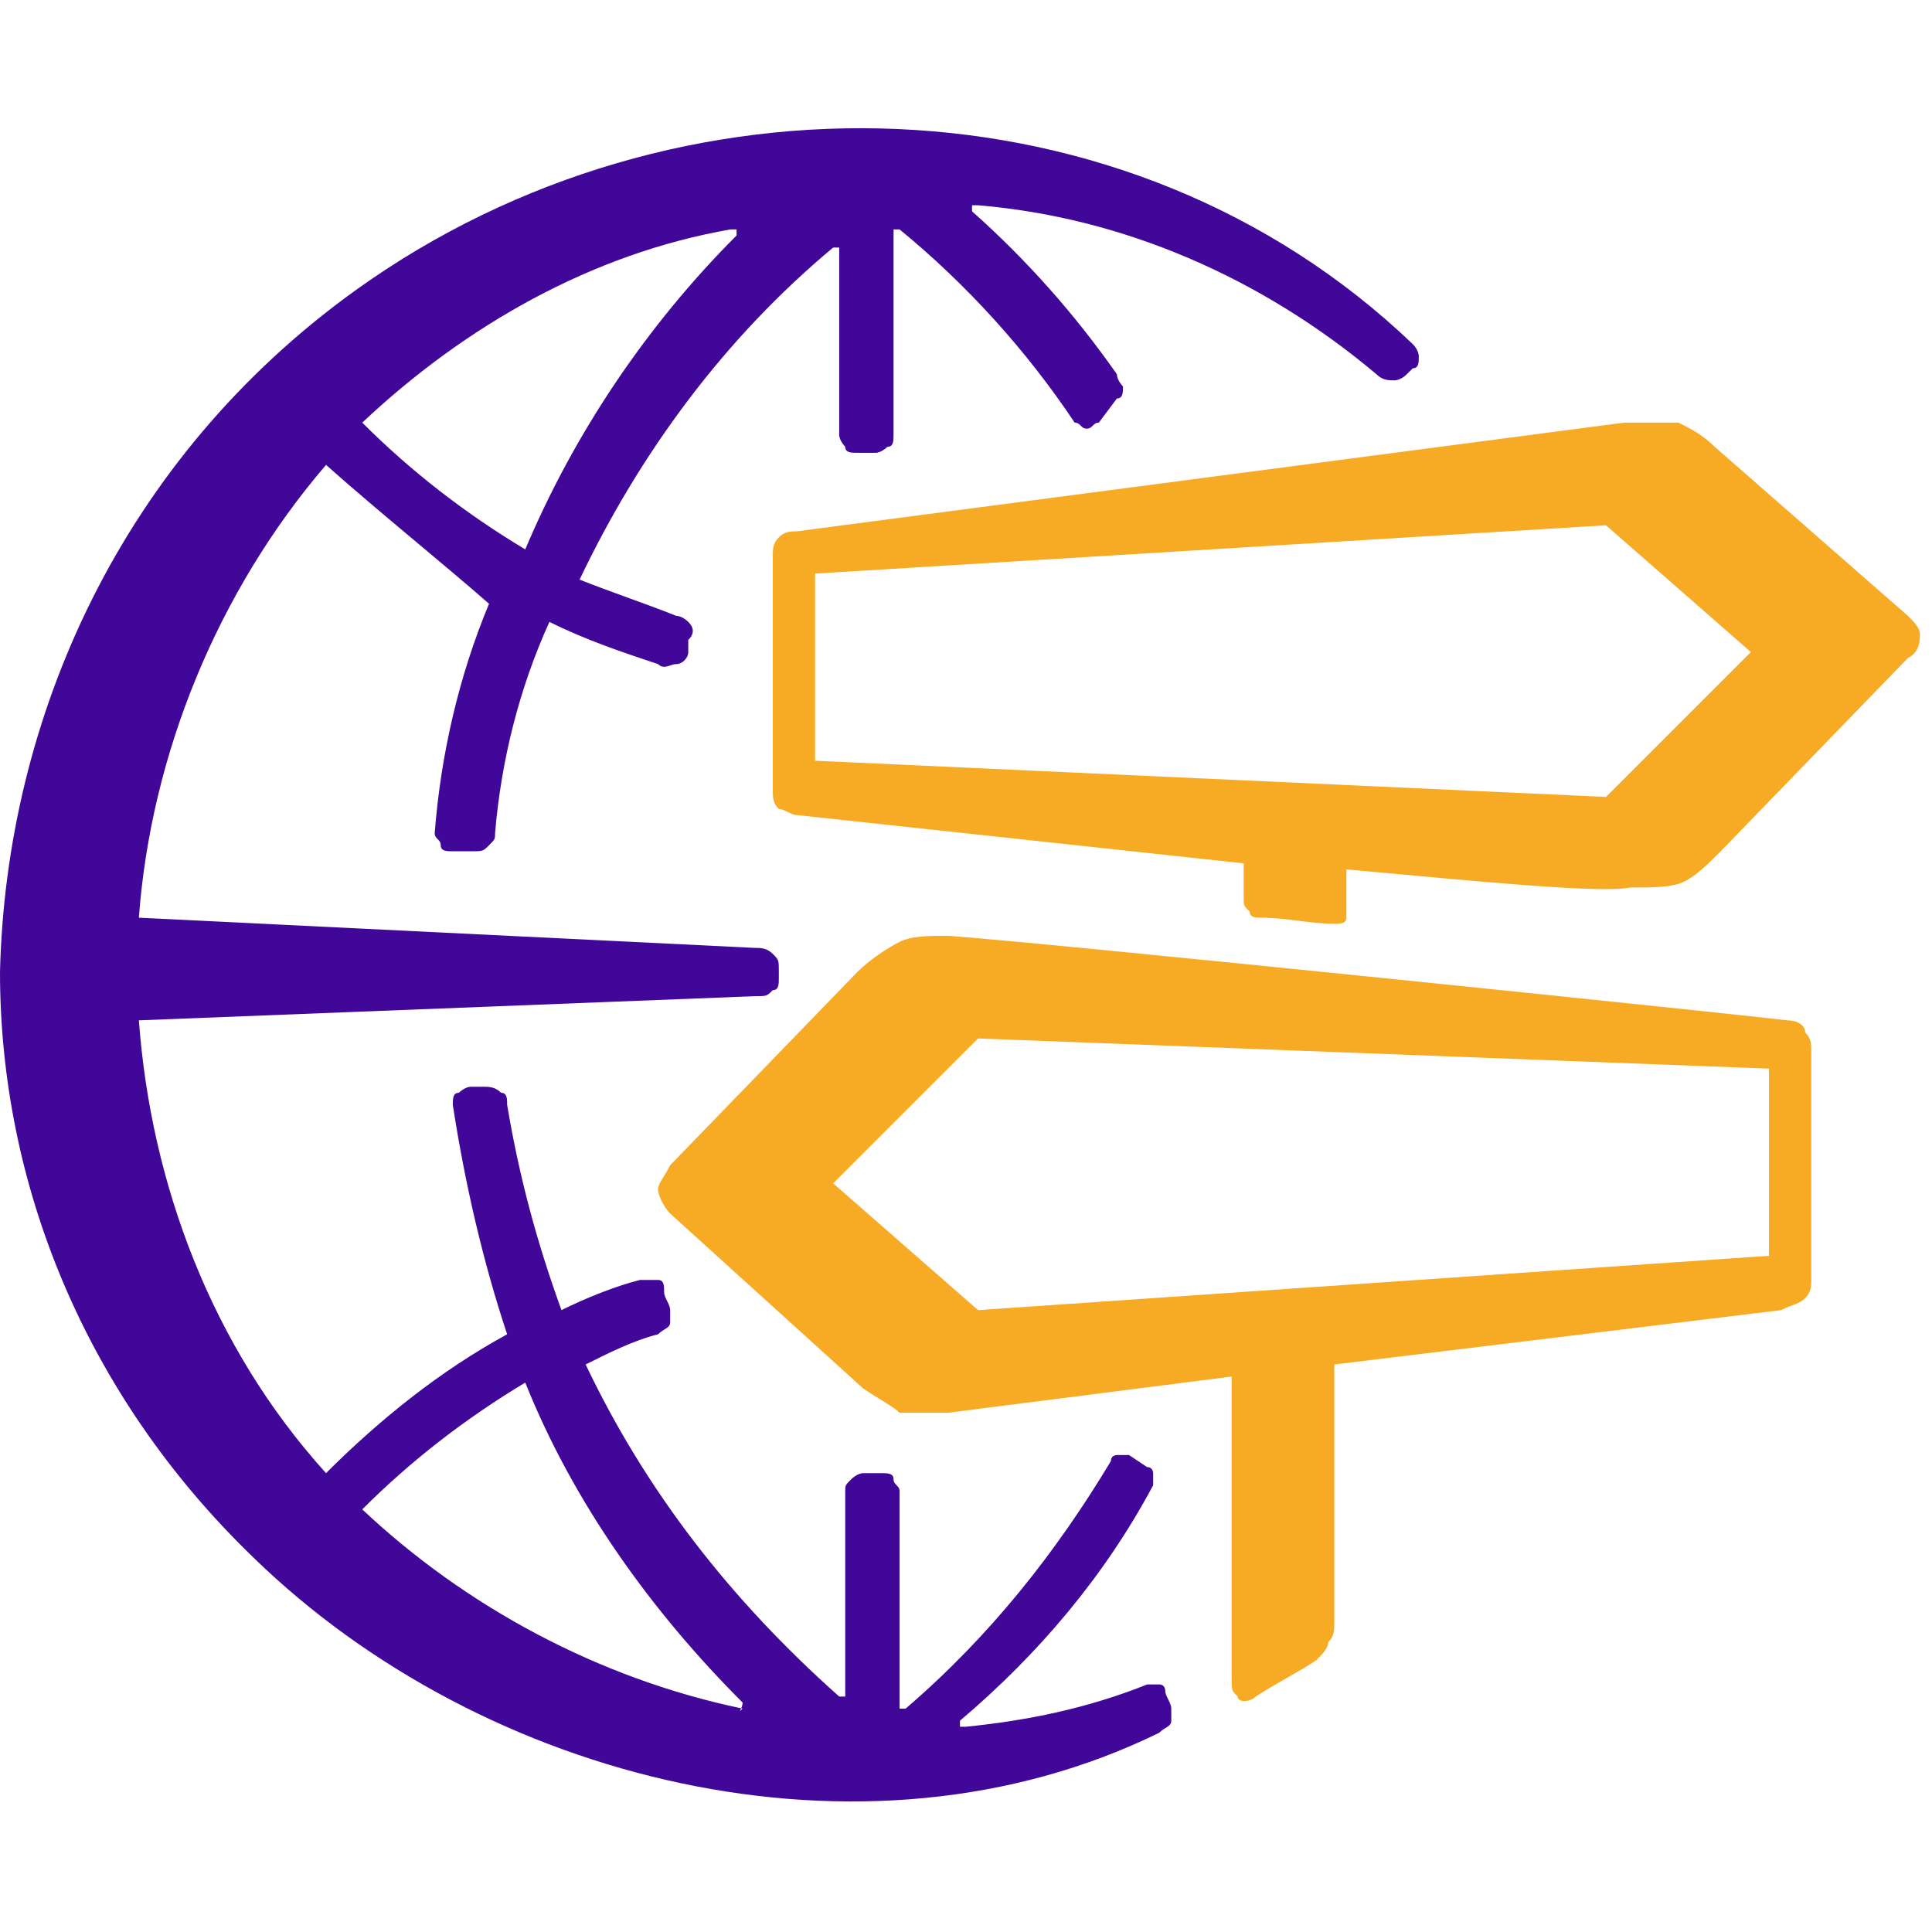
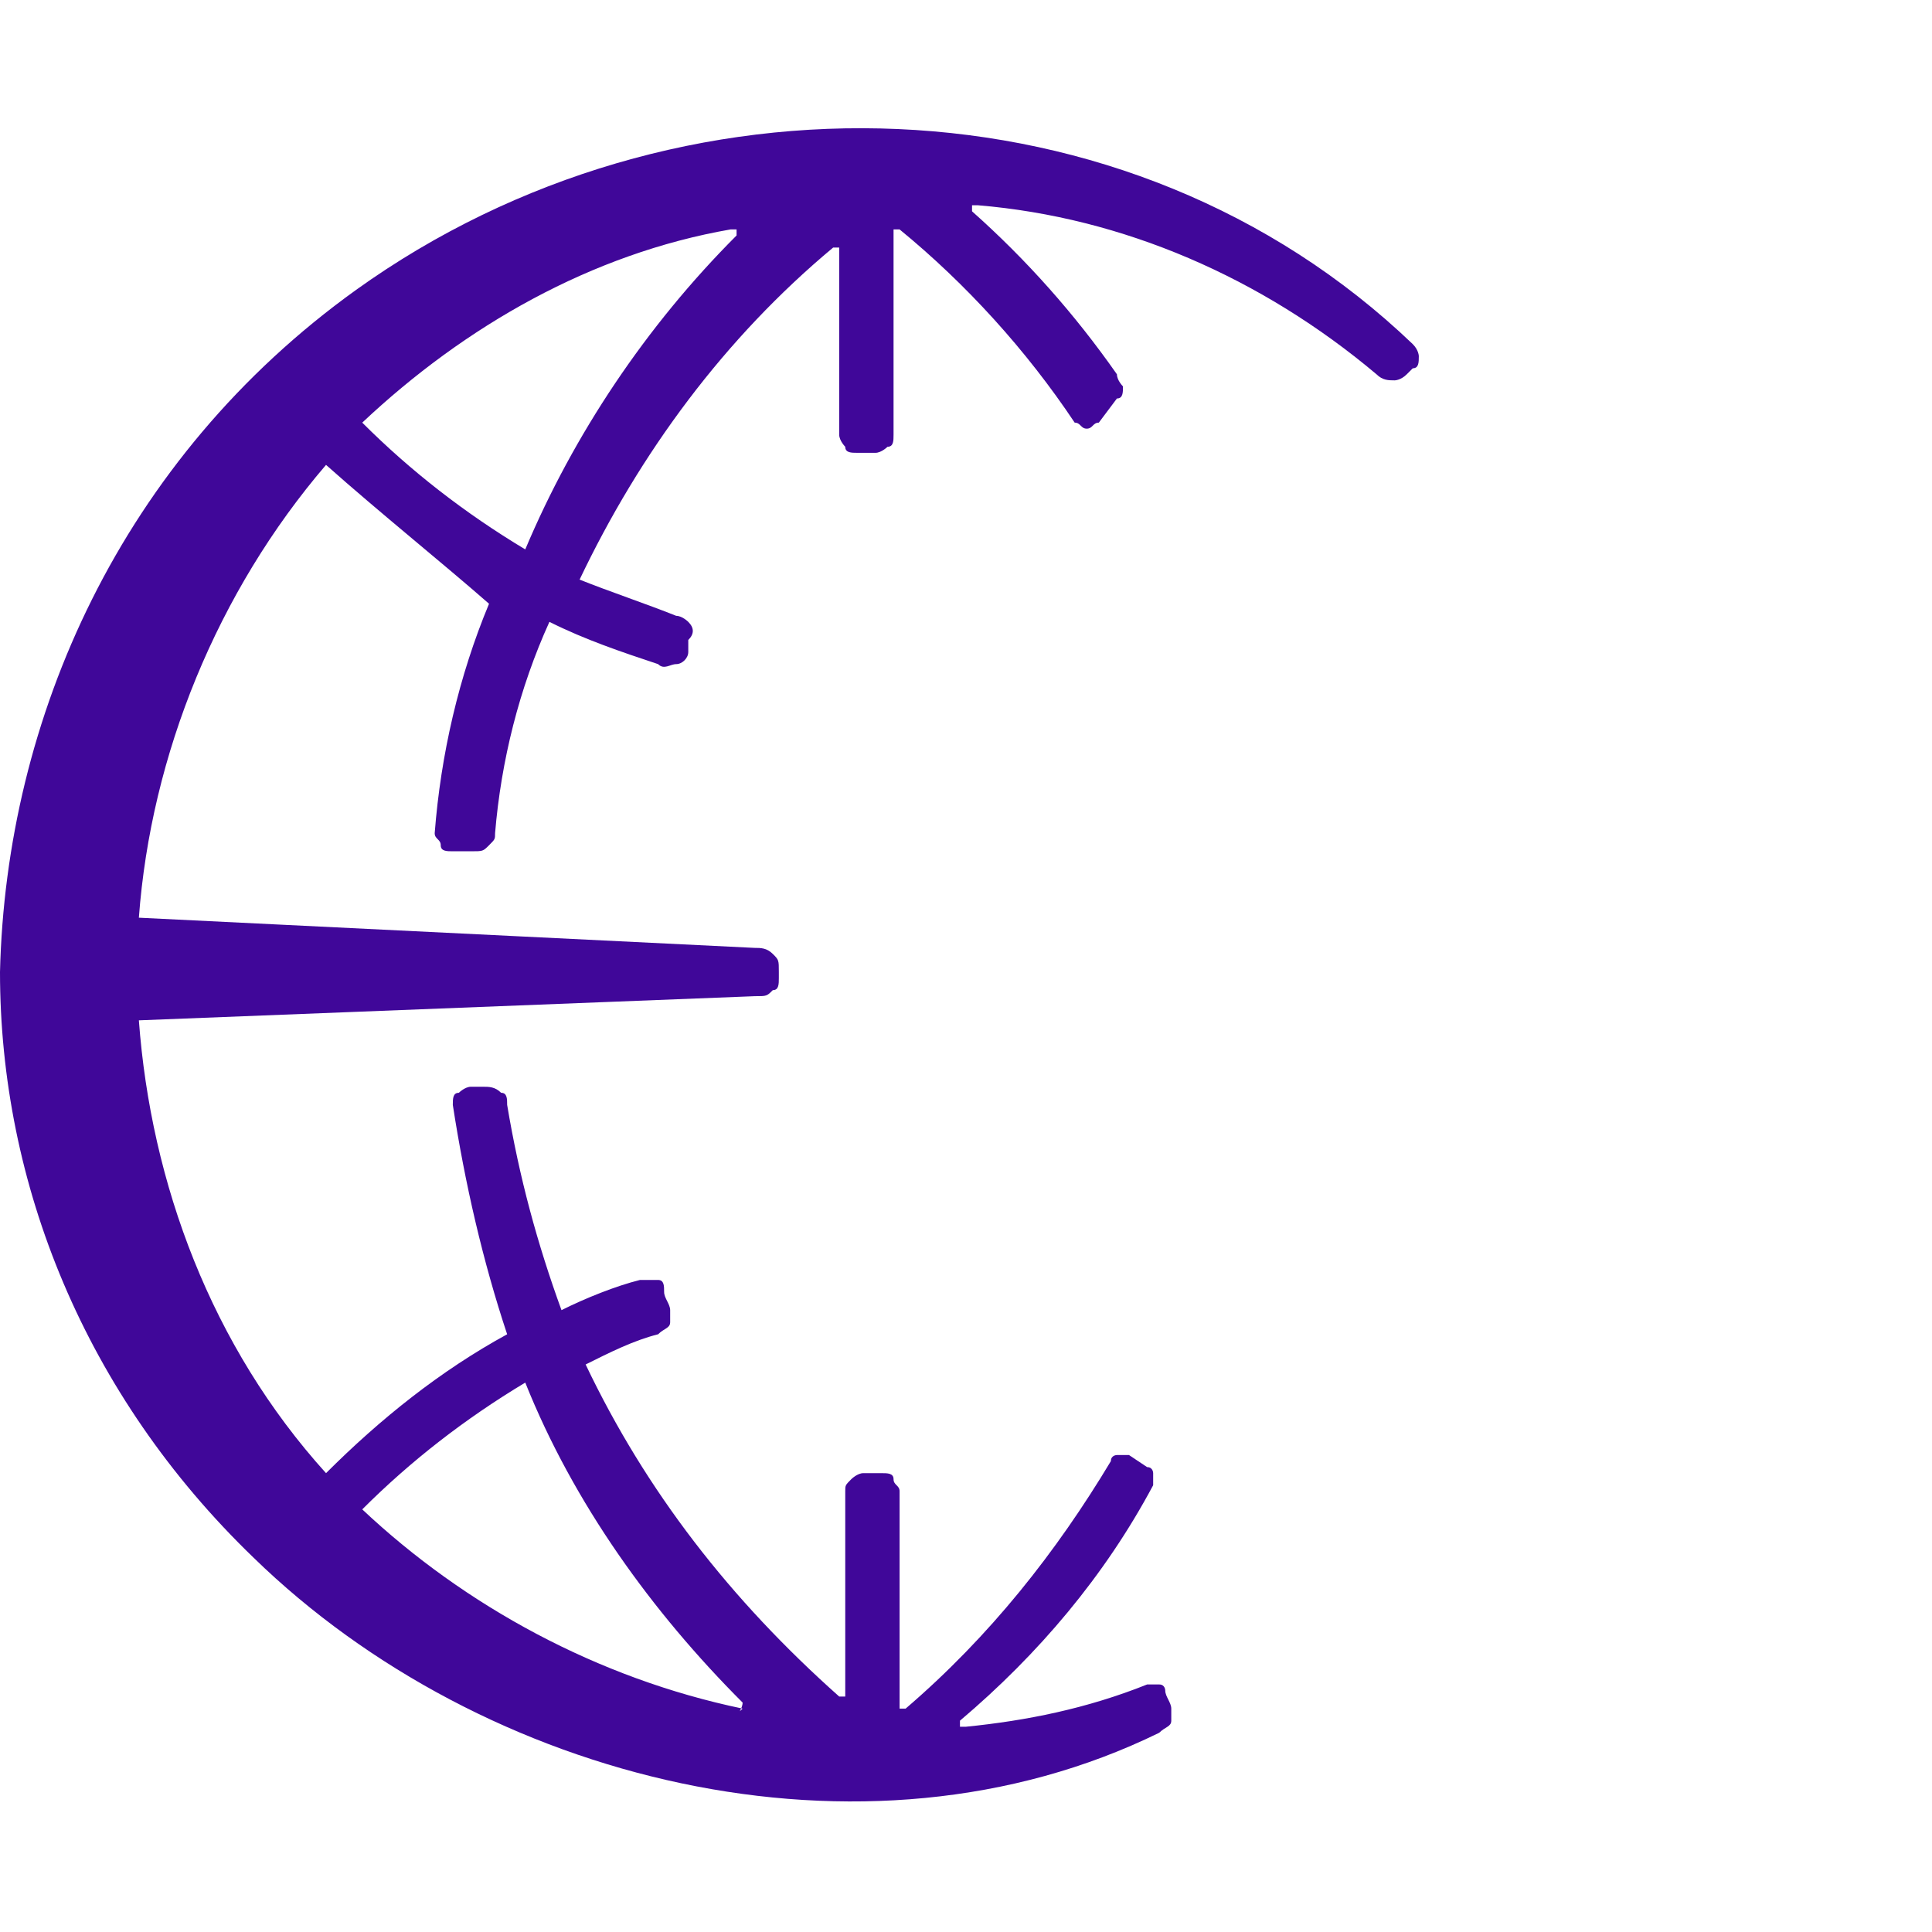
<svg xmlns="http://www.w3.org/2000/svg" version="1.1" id="Layer_1" x="0px" y="0px" width="32px" height="32px" viewBox="0 0 32 32" style="enable-background:new 0 0 32 32;" xml:space="preserve">
  <style type="text/css">
	.st0{fill-rule:evenodd;clip-rule:evenodd;fill:#F7AA23;}
	.st1{fill-rule:evenodd;clip-rule:evenodd;fill:#400799;}
</style>
  <g>
-     <path class="st0" d="M14.3,23l-3.2-2.9c-0.1-0.1-0.2-0.3-0.2-0.4c0-0.1,0.1-0.2,0.2-0.4l3.1-3.2c0.2-0.2,0.5-0.4,0.7-0.5   c0.2-0.1,0.5-0.1,0.8-0.1c1.5,0.1,13.1,1.3,13.9,1.4c0.2,0,0.3,0.1,0.3,0.2c0.1,0.1,0.1,0.2,0.1,0.3v3.8c0,0.1,0,0.2-0.1,0.3   c-0.1,0.1-0.2,0.1-0.4,0.2l-7.4,0.9v4.3c0,0.1,0,0.2-0.1,0.3c0,0.1-0.1,0.2-0.2,0.3c-0.3,0.2-0.7,0.4-1,0.6c-0.1,0.1-0.3,0.1-0.3,0   c-0.1-0.1-0.1-0.1-0.1-0.3v-5l-4.7,0.6c-0.3,0-0.6,0-0.8,0C14.8,23.3,14.6,23.2,14.3,23L14.3,23z M22.3,14.4V15c0,0.1,0,0.1,0,0.2   c0,0.1-0.1,0.1-0.2,0.1c-0.4,0-0.8-0.1-1.2-0.1c-0.1,0-0.2,0-0.2-0.1c-0.1-0.1-0.1-0.1-0.1-0.2v-0.6l-7.4-0.8   c-0.1,0-0.2-0.1-0.3-0.1c-0.1-0.1-0.1-0.2-0.1-0.3V9.2c0-0.1,0-0.2,0.1-0.3c0.1-0.1,0.2-0.1,0.3-0.1L26.9,7c0.4,0,0.6,0,0.9,0   c0.2,0.1,0.4,0.2,0.6,0.4l3.2,2.8c0.1,0.1,0.2,0.2,0.2,0.3c0,0.1,0,0.3-0.2,0.4l-3.1,3.2c-0.2,0.2-0.4,0.4-0.6,0.5   c-0.2,0.1-0.5,0.1-0.9,0.1C26.5,14.8,24.5,14.6,22.3,14.4L22.3,14.4z M26.6,13.2l2.4-2.4l-2.4-2.1L13.5,9.5v3.1L26.6,13.2   L26.6,13.2z M16.2,17.2l-2.4,2.4l2.4,2.1l13.1-0.9v-3.1L16.2,17.2z" />
    <path class="st1" d="M5.4,7.7c-1.8,2.1-2.9,4.8-3.1,7.5l10.2,0.5c0.1,0,0.2,0,0.3,0.1c0.1,0.1,0.1,0.1,0.1,0.3v0.1   c0,0.1,0,0.2-0.1,0.2c-0.1,0.1-0.1,0.1-0.3,0.1L2.3,16.9c0.2,2.7,1.2,5.4,3.1,7.5c0.9-0.9,1.9-1.7,3-2.3c-0.4-1.2-0.7-2.5-0.9-3.8   c0-0.1,0-0.2,0.1-0.2c0,0,0.1-0.1,0.2-0.1L8,18c0.1,0,0.2,0,0.3,0.1c0.1,0,0.1,0.1,0.1,0.2c0.2,1.2,0.5,2.3,0.9,3.4   c0.4-0.2,0.9-0.4,1.3-0.5c0.1,0,0.2,0,0.3,0c0.1,0,0.1,0.1,0.1,0.2c0,0.1,0.1,0.2,0.1,0.3c0,0.1,0,0.1,0,0.2c0,0.1-0.1,0.1-0.2,0.2   c-0.4,0.1-0.8,0.3-1.2,0.5c1,2.1,2.4,3.9,4.2,5.5c0,0,0.1,0,0.1,0c0,0,0,0,0-0.1l0-3.3c0-0.1,0-0.1,0.1-0.2c0,0,0.1-0.1,0.2-0.1   h0.3c0.1,0,0.2,0,0.2,0.1c0,0.1,0.1,0.1,0.1,0.2l0,3.5c0,0,0,0.1,0,0.1c0,0,0.1,0,0.1,0c1.4-1.2,2.5-2.6,3.4-4.1   c0-0.1,0.1-0.1,0.1-0.1c0.1,0,0.1,0,0.2,0l0.3,0.2c0.1,0,0.1,0.1,0.1,0.1c0,0.1,0,0.1,0,0.2c-0.8,1.5-1.9,2.8-3.2,3.9   c0,0,0,0.1,0,0.1c0,0,0,0,0.1,0c1-0.1,2-0.3,3-0.7c0.1,0,0.1,0,0.2,0c0.1,0,0.1,0.1,0.1,0.1c0,0.1,0.1,0.2,0.1,0.3   c0,0.1,0,0.2,0,0.2c0,0.1-0.1,0.1-0.2,0.2c-4.9,2.4-11.2,0.8-15-2.9c-2.8-2.7-4.2-6.2-4.2-9.7C0.1,11.9,2,7.6,5.9,4.8   C11.2,1,18.7,1.2,23.4,5.7c0.1,0.1,0.1,0.2,0.1,0.2c0,0.1,0,0.2-0.1,0.2l-0.1,0.1c-0.1,0.1-0.2,0.1-0.2,0.1c-0.1,0-0.2,0-0.3-0.1   c-1.9-1.6-4.2-2.6-6.6-2.8c0,0-0.1,0-0.1,0c0,0,0,0.1,0,0.1c0.9,0.8,1.7,1.7,2.4,2.7c0,0.1,0.1,0.2,0.1,0.2c0,0.1,0,0.2-0.1,0.2   L18.2,7c-0.1,0-0.1,0.1-0.2,0.1c-0.1,0-0.1-0.1-0.2-0.1C17,5.8,16,4.7,14.9,3.8c0,0-0.1,0-0.1,0c0,0,0,0,0,0.1v3.3   c0,0.1,0,0.2-0.1,0.2c0,0-0.1,0.1-0.2,0.1h-0.3c-0.1,0-0.2,0-0.2-0.1c0,0-0.1-0.1-0.1-0.2v-3c0,0,0-0.1,0-0.1c0,0-0.1,0-0.1,0   c-1.8,1.5-3.2,3.4-4.2,5.5c0.5,0.2,1.1,0.4,1.6,0.6c0.1,0,0.2,0.1,0.2,0.1c0.1,0.1,0.1,0.2,0,0.3l0,0.2c0,0.1-0.1,0.2-0.2,0.2   c-0.1,0-0.2,0.1-0.3,0c-0.6-0.2-1.2-0.4-1.8-0.7c-0.5,1.1-0.8,2.3-0.9,3.5c0,0.1,0,0.1-0.1,0.2c-0.1,0.1-0.1,0.1-0.3,0.1l-0.3,0   c-0.1,0-0.2,0-0.2-0.1c0-0.1-0.1-0.1-0.1-0.2c0.1-1.3,0.4-2.6,0.9-3.8C7.3,9.3,6.3,8.5,5.4,7.7L5.4,7.7z M8.7,9.1   c0.8-1.9,2-3.7,3.5-5.2c0,0,0-0.1,0-0.1c0,0,0,0-0.1,0C9.8,4.2,7.7,5.4,6,7C6.8,7.8,7.7,8.5,8.7,9.1L8.7,9.1z M12.3,28.2   c-1.5-1.5-2.8-3.3-3.6-5.3c-1,0.6-1.9,1.3-2.7,2.1c1.7,1.6,3.9,2.8,6.3,3.3C12.2,28.4,12.3,28.3,12.3,28.2   C12.3,28.3,12.3,28.2,12.3,28.2z" />
  </g>
</svg>